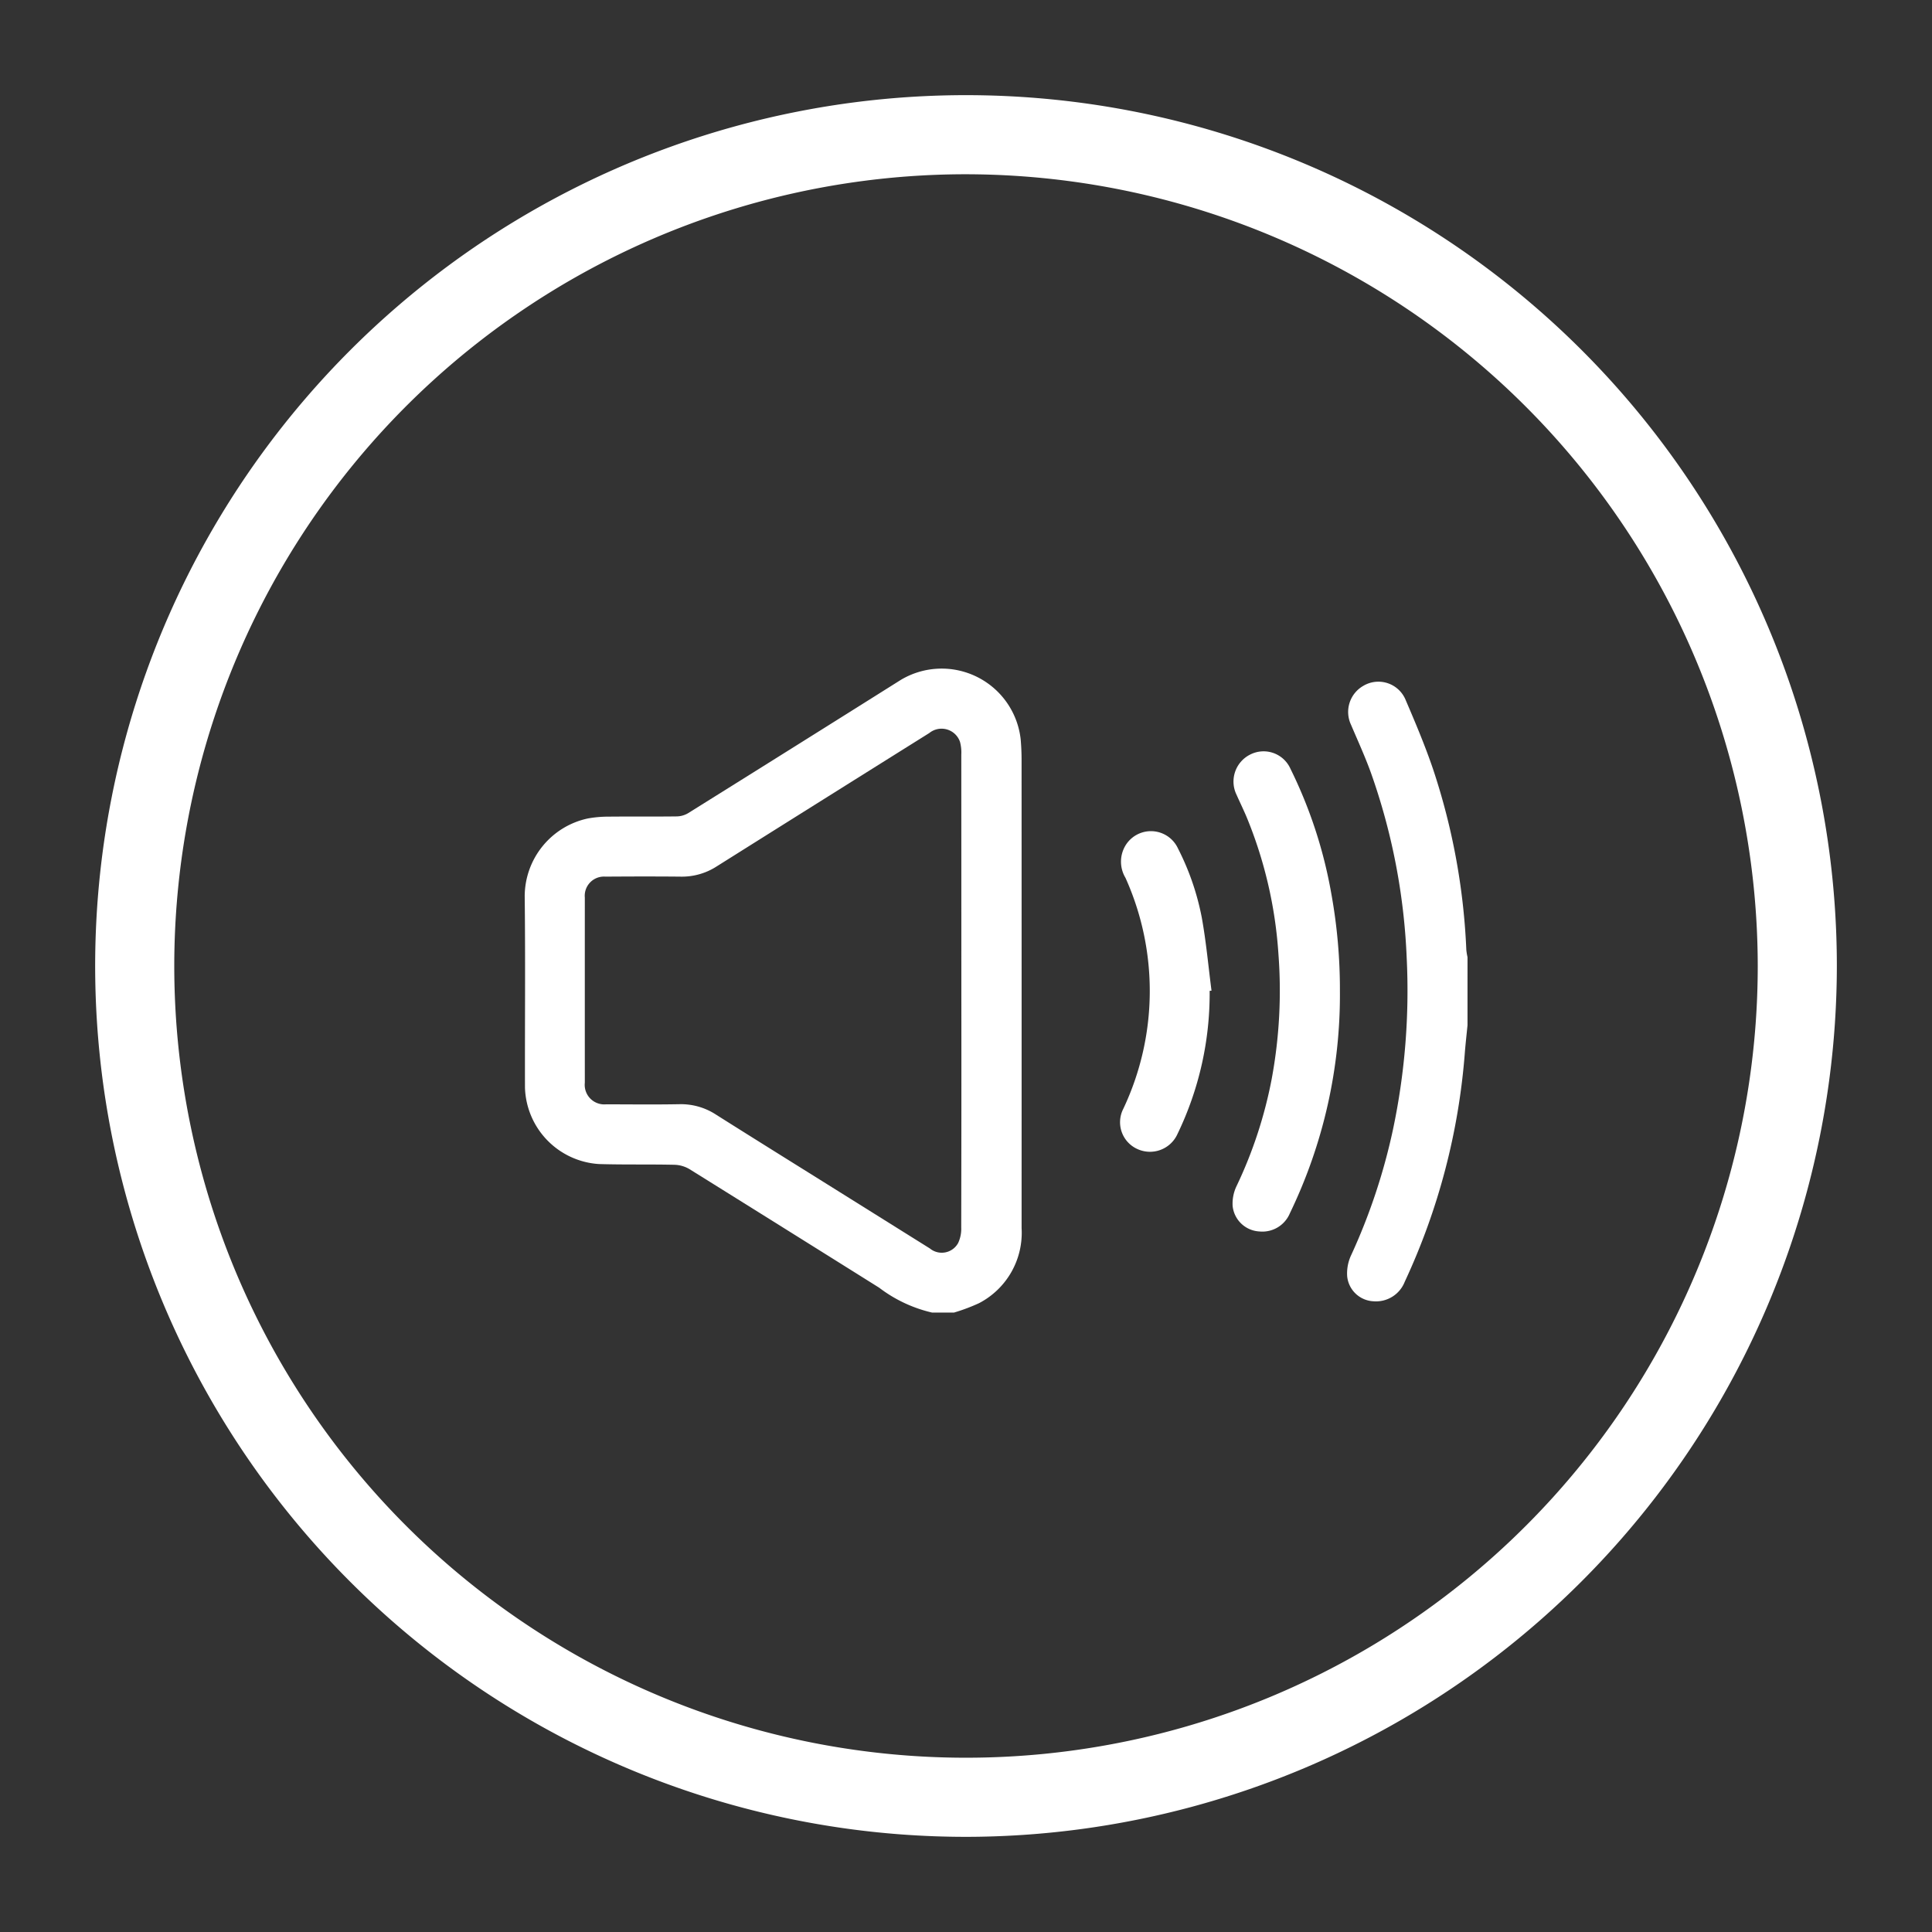
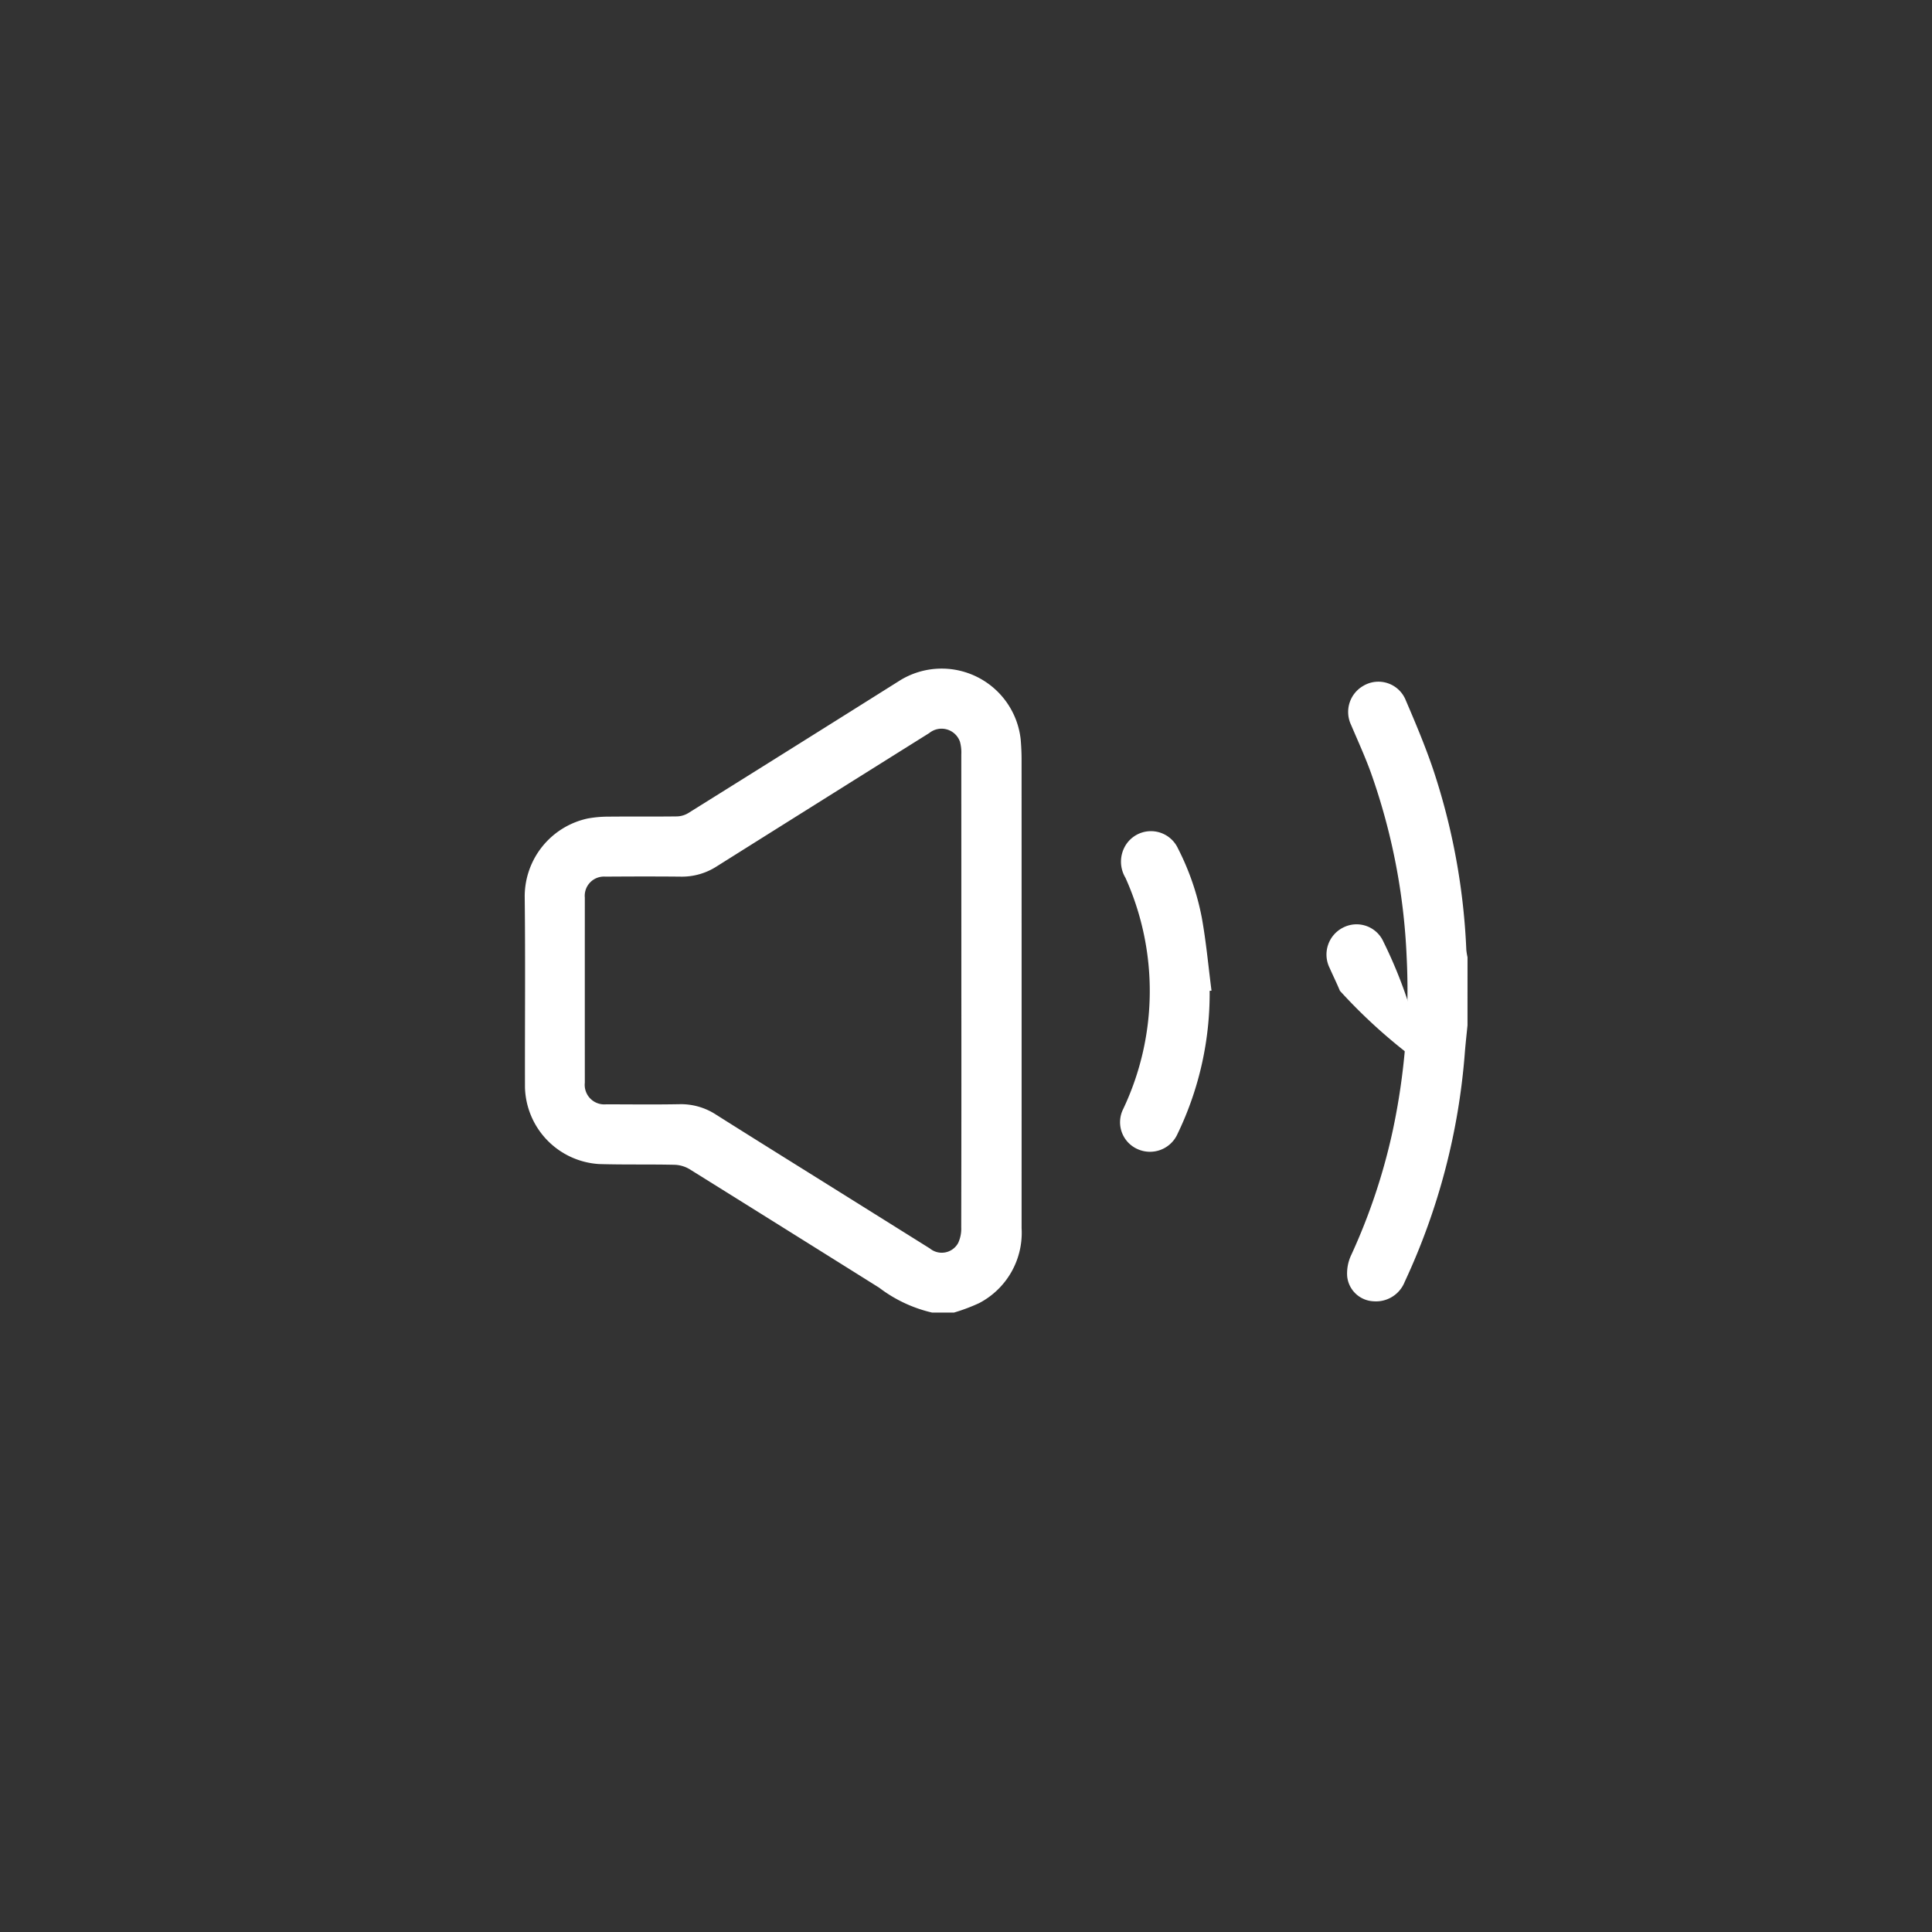
<svg xmlns="http://www.w3.org/2000/svg" viewBox="0 0 180.9 180.9">
  <rect x="0" y="0" width="180.9" height="180.9" fill="#333333" stroke="none" />
  <defs>
    <style>
      .a {
        fill: #fff;
      }
    </style>
  </defs>
  <g>
    <g>
      <path class="a" d="M87.278,122.902a12.993,12.993,0,0,1-4.957-2.329q-8.87-5.56-17.754-11.098a2.923,2.923,0,0,0-1.412-.412c-2.357-.054-4.717.002-7.074-.069a7.397,7.397,0,0,1-6.926-7.159c-.014-5.97.045-11.94-.025-17.909a7.475,7.475,0,0,1,5.909-7.29,10.792,10.792,0,0,1,1.96-.171c2.125-.021,4.25.006,6.375-.022a2.155,2.155,0,0,0,1.062-.306Q74.396,69.92,84.335,63.668a7.444,7.444,0,0,1,11.236,5.568c.053.634.083,1.272.083,1.908q.007,21.924.002,43.848a7.425,7.425,0,0,1-3.983,7.027,17.271,17.271,0,0,1-2.355.884Zm2.737-30.08q0-11.088-.005-22.176a3.828,3.828,0,0,0-.125-1.193,1.826,1.826,0,0,0-2.873-.816q-9.951,6.231-19.891,12.478a6.001,6.001,0,0,1-3.363.968c-2.358-.024-4.717-.017-7.075-.001a1.798,1.798,0,0,0-1.924,1.964q-.003,8.667-0,17.333a1.831,1.831,0,0,0,1.998,2.022c2.295.004,4.59.032,6.884-.011a6.001,6.001,0,0,1,3.417.986c3.837,2.422,7.691,4.818,11.538,7.224q4.235,2.649,8.47,5.297a1.751,1.751,0,0,0,2.645-.502,3.132,3.132,0,0,0,.292-1.462Q90.027,103.878,90.015,92.822Z" />
      <path class="a" d="M137.408,96.003c-.083.841-.179,1.681-.247,2.523a61.859,61.859,0,0,1-5.634,21.499,2.889,2.889,0,0,1-2.926,1.818,2.597,2.597,0,0,1-2.461-2.349,4.027,4.027,0,0,1,.39-2.004,56.496,56.496,0,0,0,3.897-11.716A62.87,62.87,0,0,0,131.709,89.585a58.901,58.901,0,0,0-3.36-17.269c-.548-1.509-1.22-2.974-1.848-4.453a2.814,2.814,0,0,1,1.144-3.641,2.758,2.758,0,0,1,3.985,1.354c.917,2.137,1.824,4.287,2.568,6.488a61.691,61.691,0,0,1,3.099,16.88,5.882,5.882,0,0,0,.112.684Z" />
-       <path class="a" d="M125.461,92.773a47.011,47.011,0,0,1-4.687,20.833,2.789,2.789,0,0,1-2.858,1.699,2.662,2.662,0,0,1-2.501-2.388,3.794,3.794,0,0,1,.38-1.885,41.266,41.266,0,0,0,3.275-9.985,45.362,45.362,0,0,0,.634-11.723,40.551,40.551,0,0,0-2.95-12.749c-.3-.723-.648-1.426-.964-2.142a2.825,2.825,0,0,1,1.282-3.788,2.755,2.755,0,0,1,3.761,1.345,43.205,43.205,0,0,1,3.808,11.605A50.289,50.289,0,0,1,125.461,92.773Z" />
+       <path class="a" d="M125.461,92.773c-.3-.723-.648-1.426-.964-2.142a2.825,2.825,0,0,1,1.282-3.788,2.755,2.755,0,0,1,3.761,1.345,43.205,43.205,0,0,1,3.808,11.605A50.289,50.289,0,0,1,125.461,92.773Z" />
      <path class="a" d="M113.264,92.775a30.221,30.221,0,0,1-3.008,13.395,2.824,2.824,0,0,1-3.742,1.425,2.751,2.751,0,0,1-1.346-3.752,25.8,25.8,0,0,0,.212-21.654,2.936,2.936,0,0,1-.033-2.963,2.789,2.789,0,0,1,4.951.217,24.267,24.267,0,0,1,2.227,6.46c.411,2.266.617,4.569.913,6.856Z" />
    </g>
-     <path class="a" d="M90.45,171.99a81.54,81.54,0,1,1,81.541-81.54A81.633,81.633,0,0,1,90.45,171.99Zm0-155.674A74.133,74.133,0,1,0,164.584,90.45,74.217,74.217,0,0,0,90.45,16.317Z" />
  </g>
</svg>